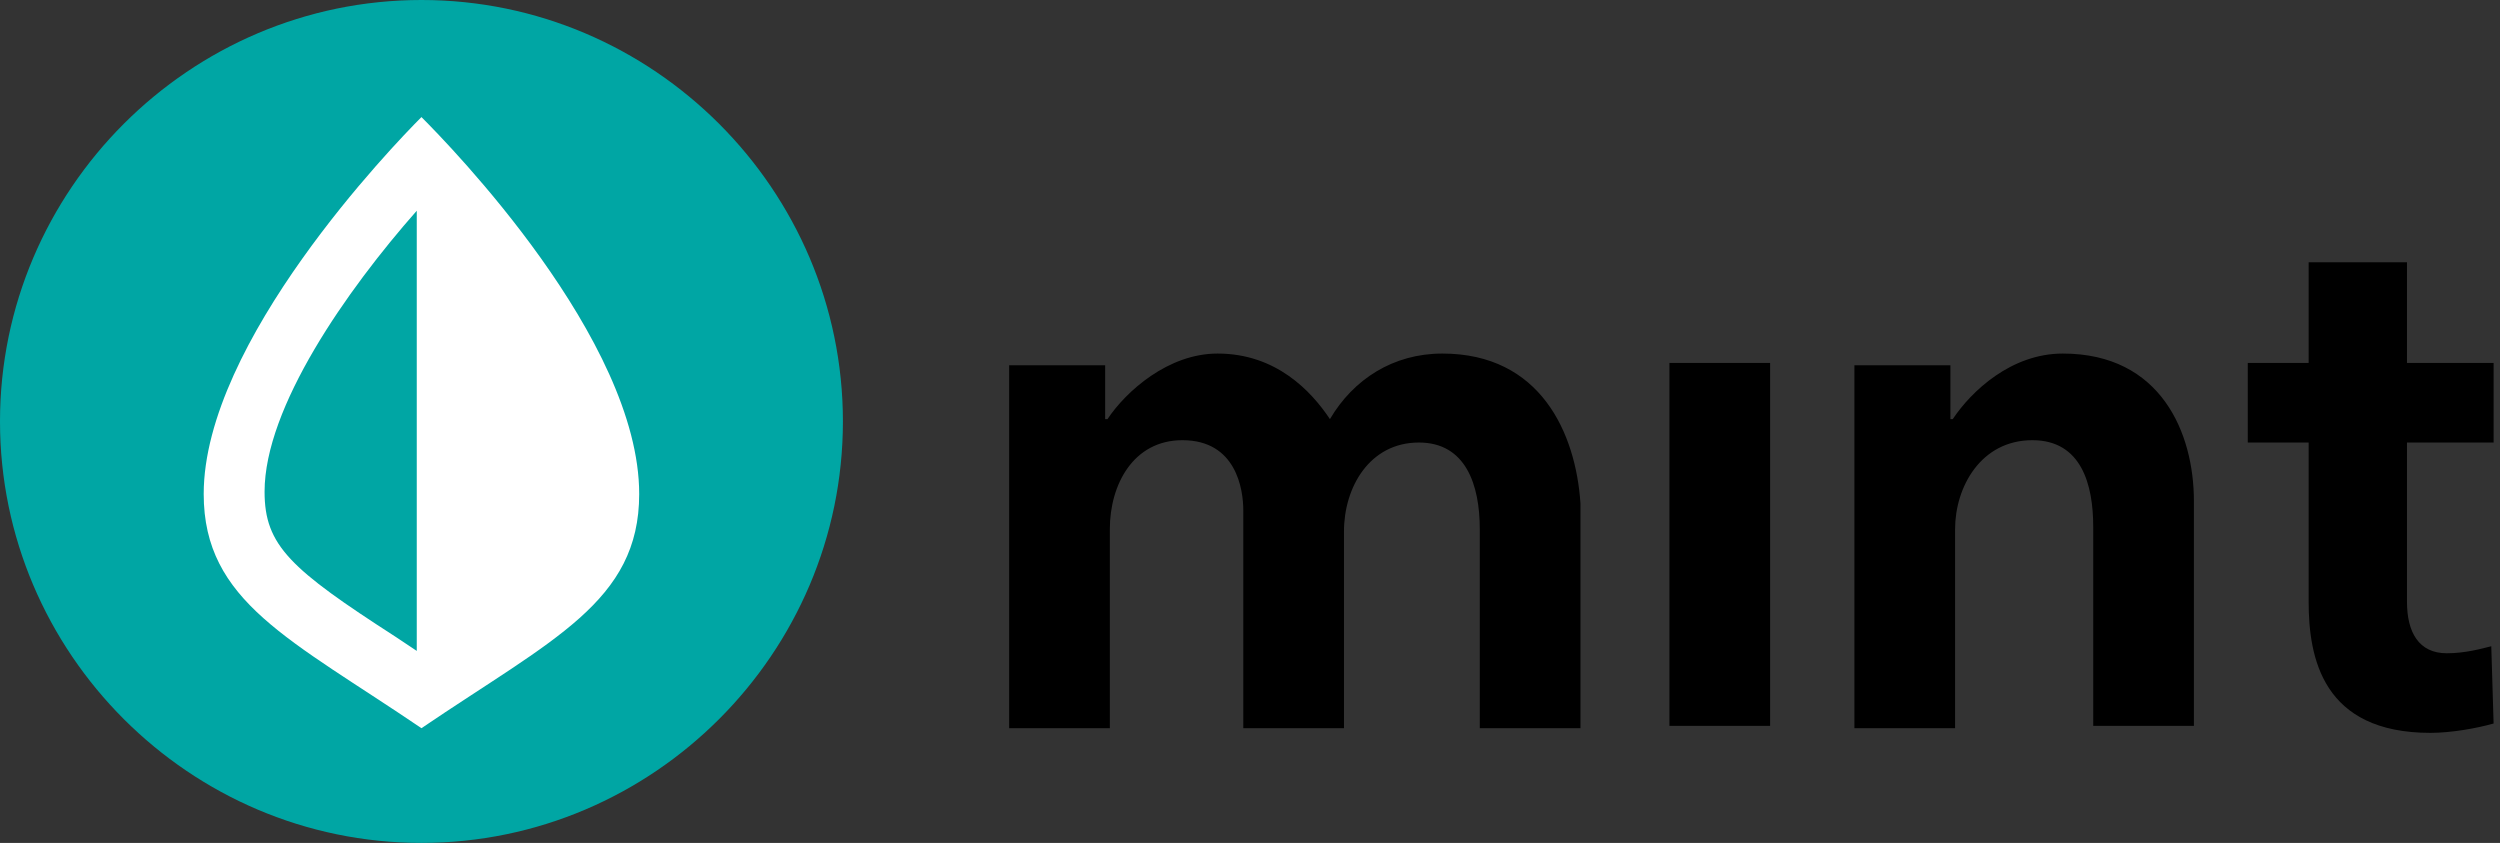
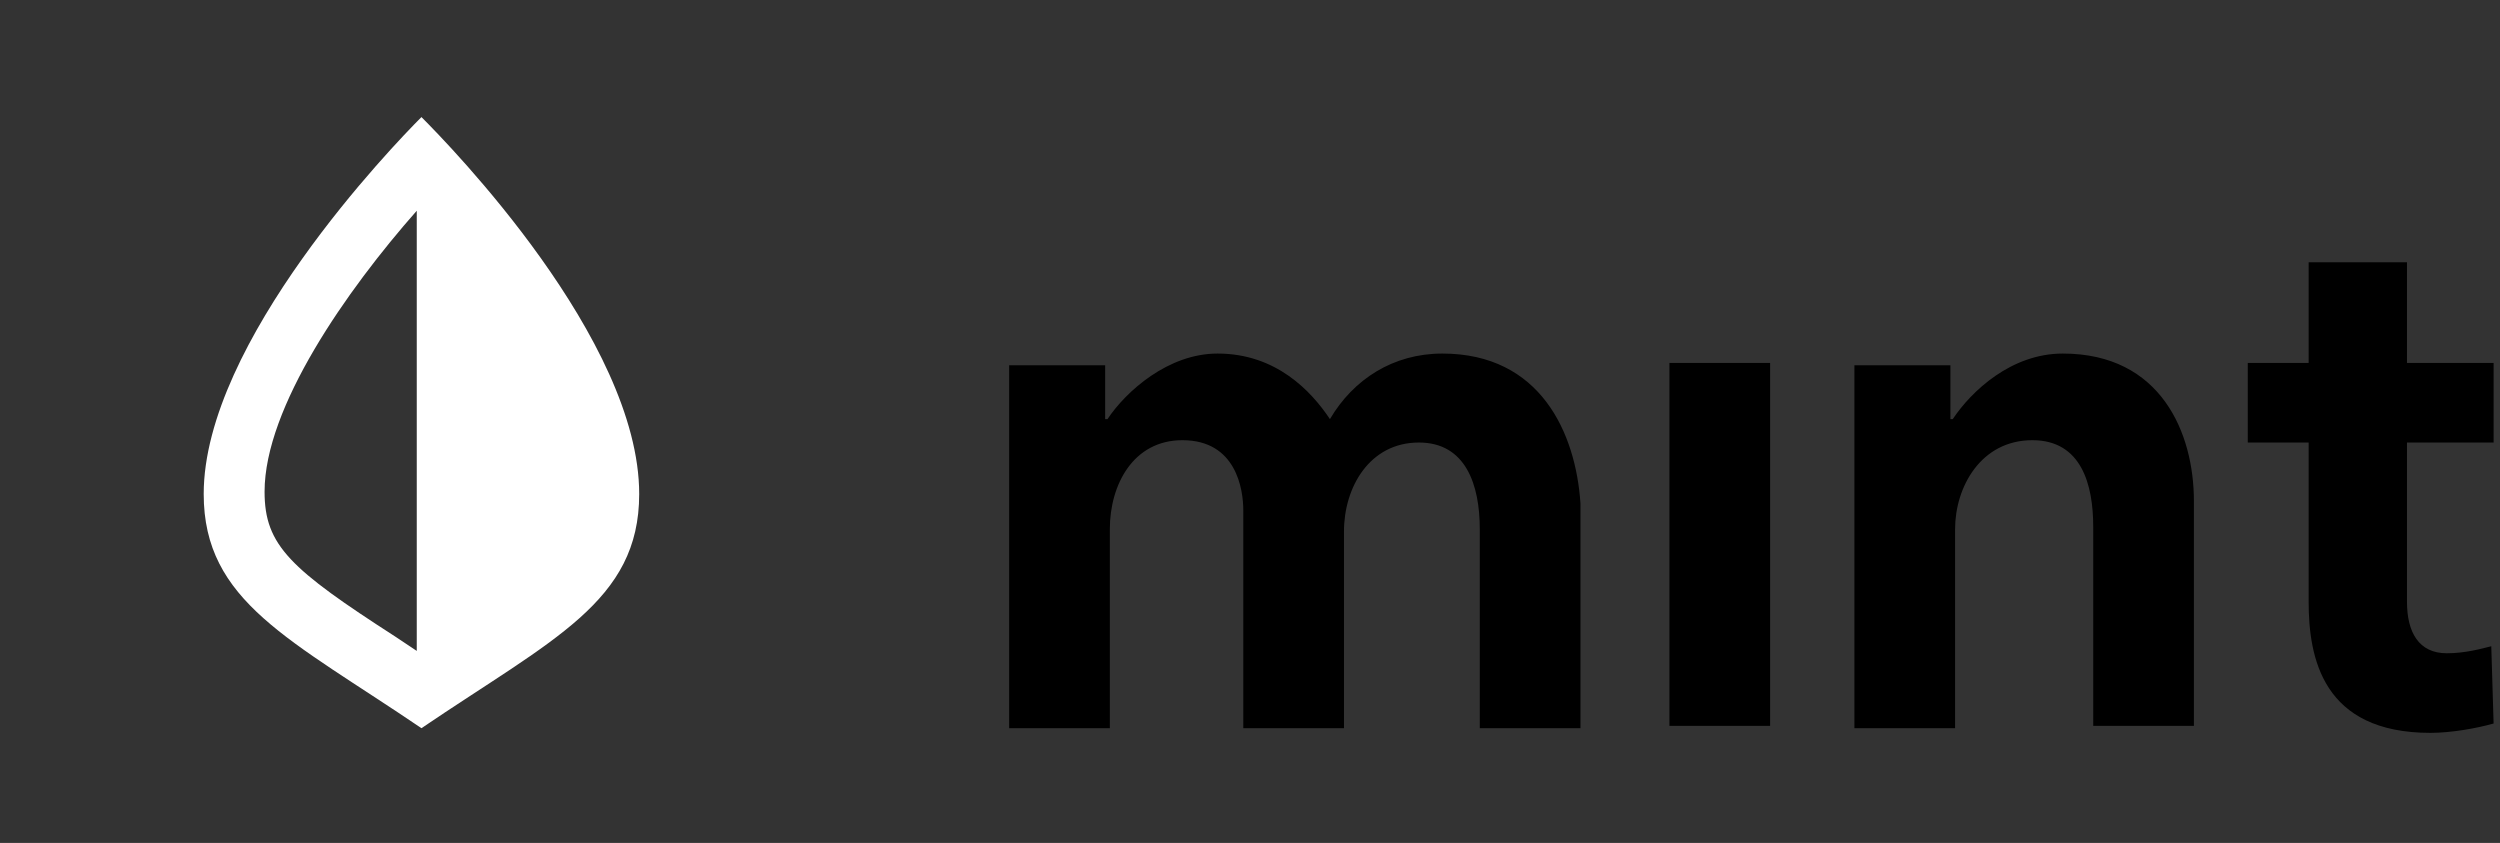
<svg xmlns="http://www.w3.org/2000/svg" width="261" height="88" viewBox="0 0 261 88" fill="none">
  <rect x="0" y="0" width="261" height="88" fill="#333333" stroke="none" />
  <path d="M150.578 36.911C145.444 36.911 141.289 39.6 138.844 43.756C136.889 40.822 133.222 36.911 127.111 36.911C121.978 36.911 117.578 40.822 115.622 43.756H115.378V38.133H105.355V76.022H115.867V55.245C115.867 50.6 118.311 45.956 123.444 45.956C129.067 45.956 129.8 51.089 129.8 53.289V76.022H140.311V55.489C140.311 50.845 143 46.2 148.133 46.2C153.022 46.2 154.489 50.6 154.489 55.245V76.022H165V52.556C164.511 45.222 160.844 36.911 150.578 36.911ZM174.289 75.778H184.8V37.889H174.289V75.778ZM215.355 36.911C209.978 36.911 205.822 40.822 203.867 43.756H203.622V38.133H193.6V76.022H204.111V55.245C204.111 50.845 206.8 45.956 212.178 45.956C217.311 45.956 218.533 50.6 218.533 55V75.778H229.044V52.311C229.044 45.222 225.622 36.911 215.355 36.911ZM260.333 46.2V37.889H251.289V27.378H241.022V37.889H234.667V46.2H241.022V62.822C241.022 68.689 242.489 76.511 253.733 76.511C255.933 76.511 258.622 76.022 260.333 75.534L260.089 67.467C259.111 67.711 257.4 68.2 255.444 68.2C252.511 68.2 251.289 66 251.289 62.822V46.2H260.333Z" fill="black" />
-   <path d="M44 88C68.2 88 88 68.2 88 44C88 19.8 68.2 0 44 0C19.8 0 0 19.8 0 44C0 68.2 19.8 88 44 88Z" fill="#00A6A4" />
  <path d="M43.999 12.223C41.066 15.156 21.266 35.689 21.266 51.578C21.266 62.823 30.31 66.734 43.999 76.023C57.688 66.734 66.732 62.823 66.732 51.578C66.732 35.445 46.932 15.156 43.999 12.223ZM43.51 67.956C42.777 67.467 42.043 66.978 41.31 66.489C30.31 59.4 27.621 56.956 27.621 51.334C27.621 42.534 36.177 30.311 43.51 22V67.956Z" fill="white" />
</svg>